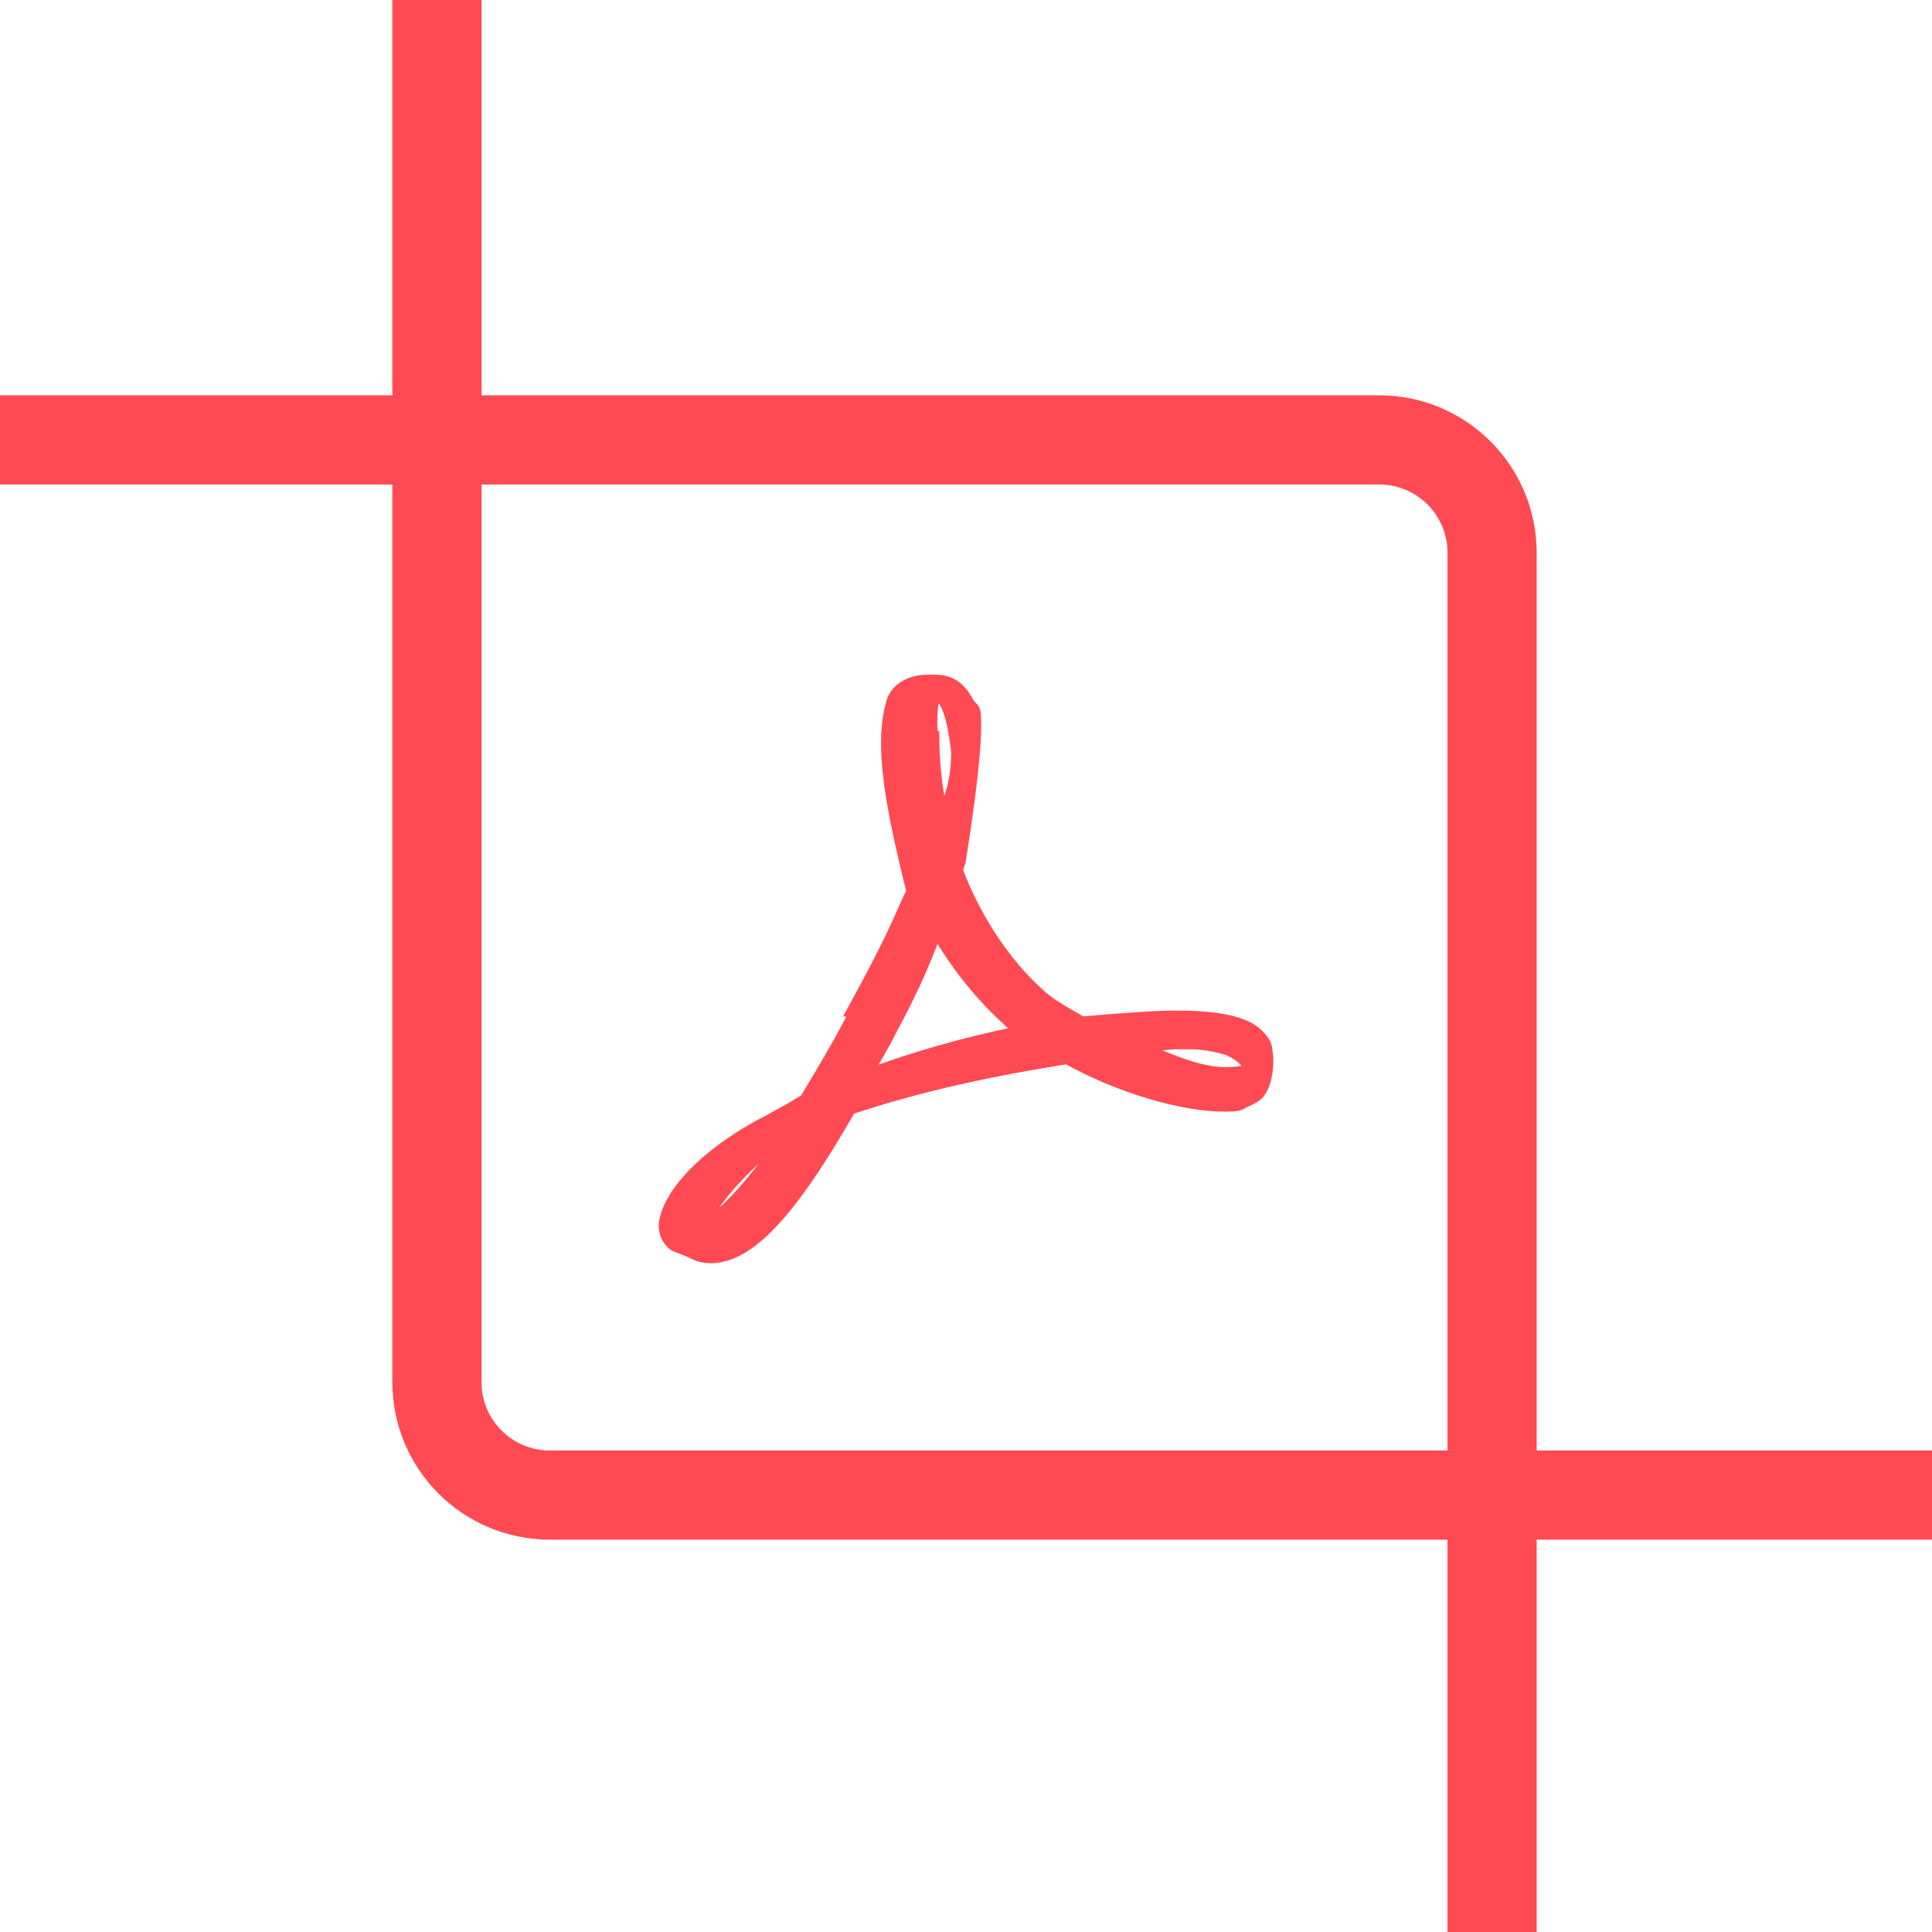
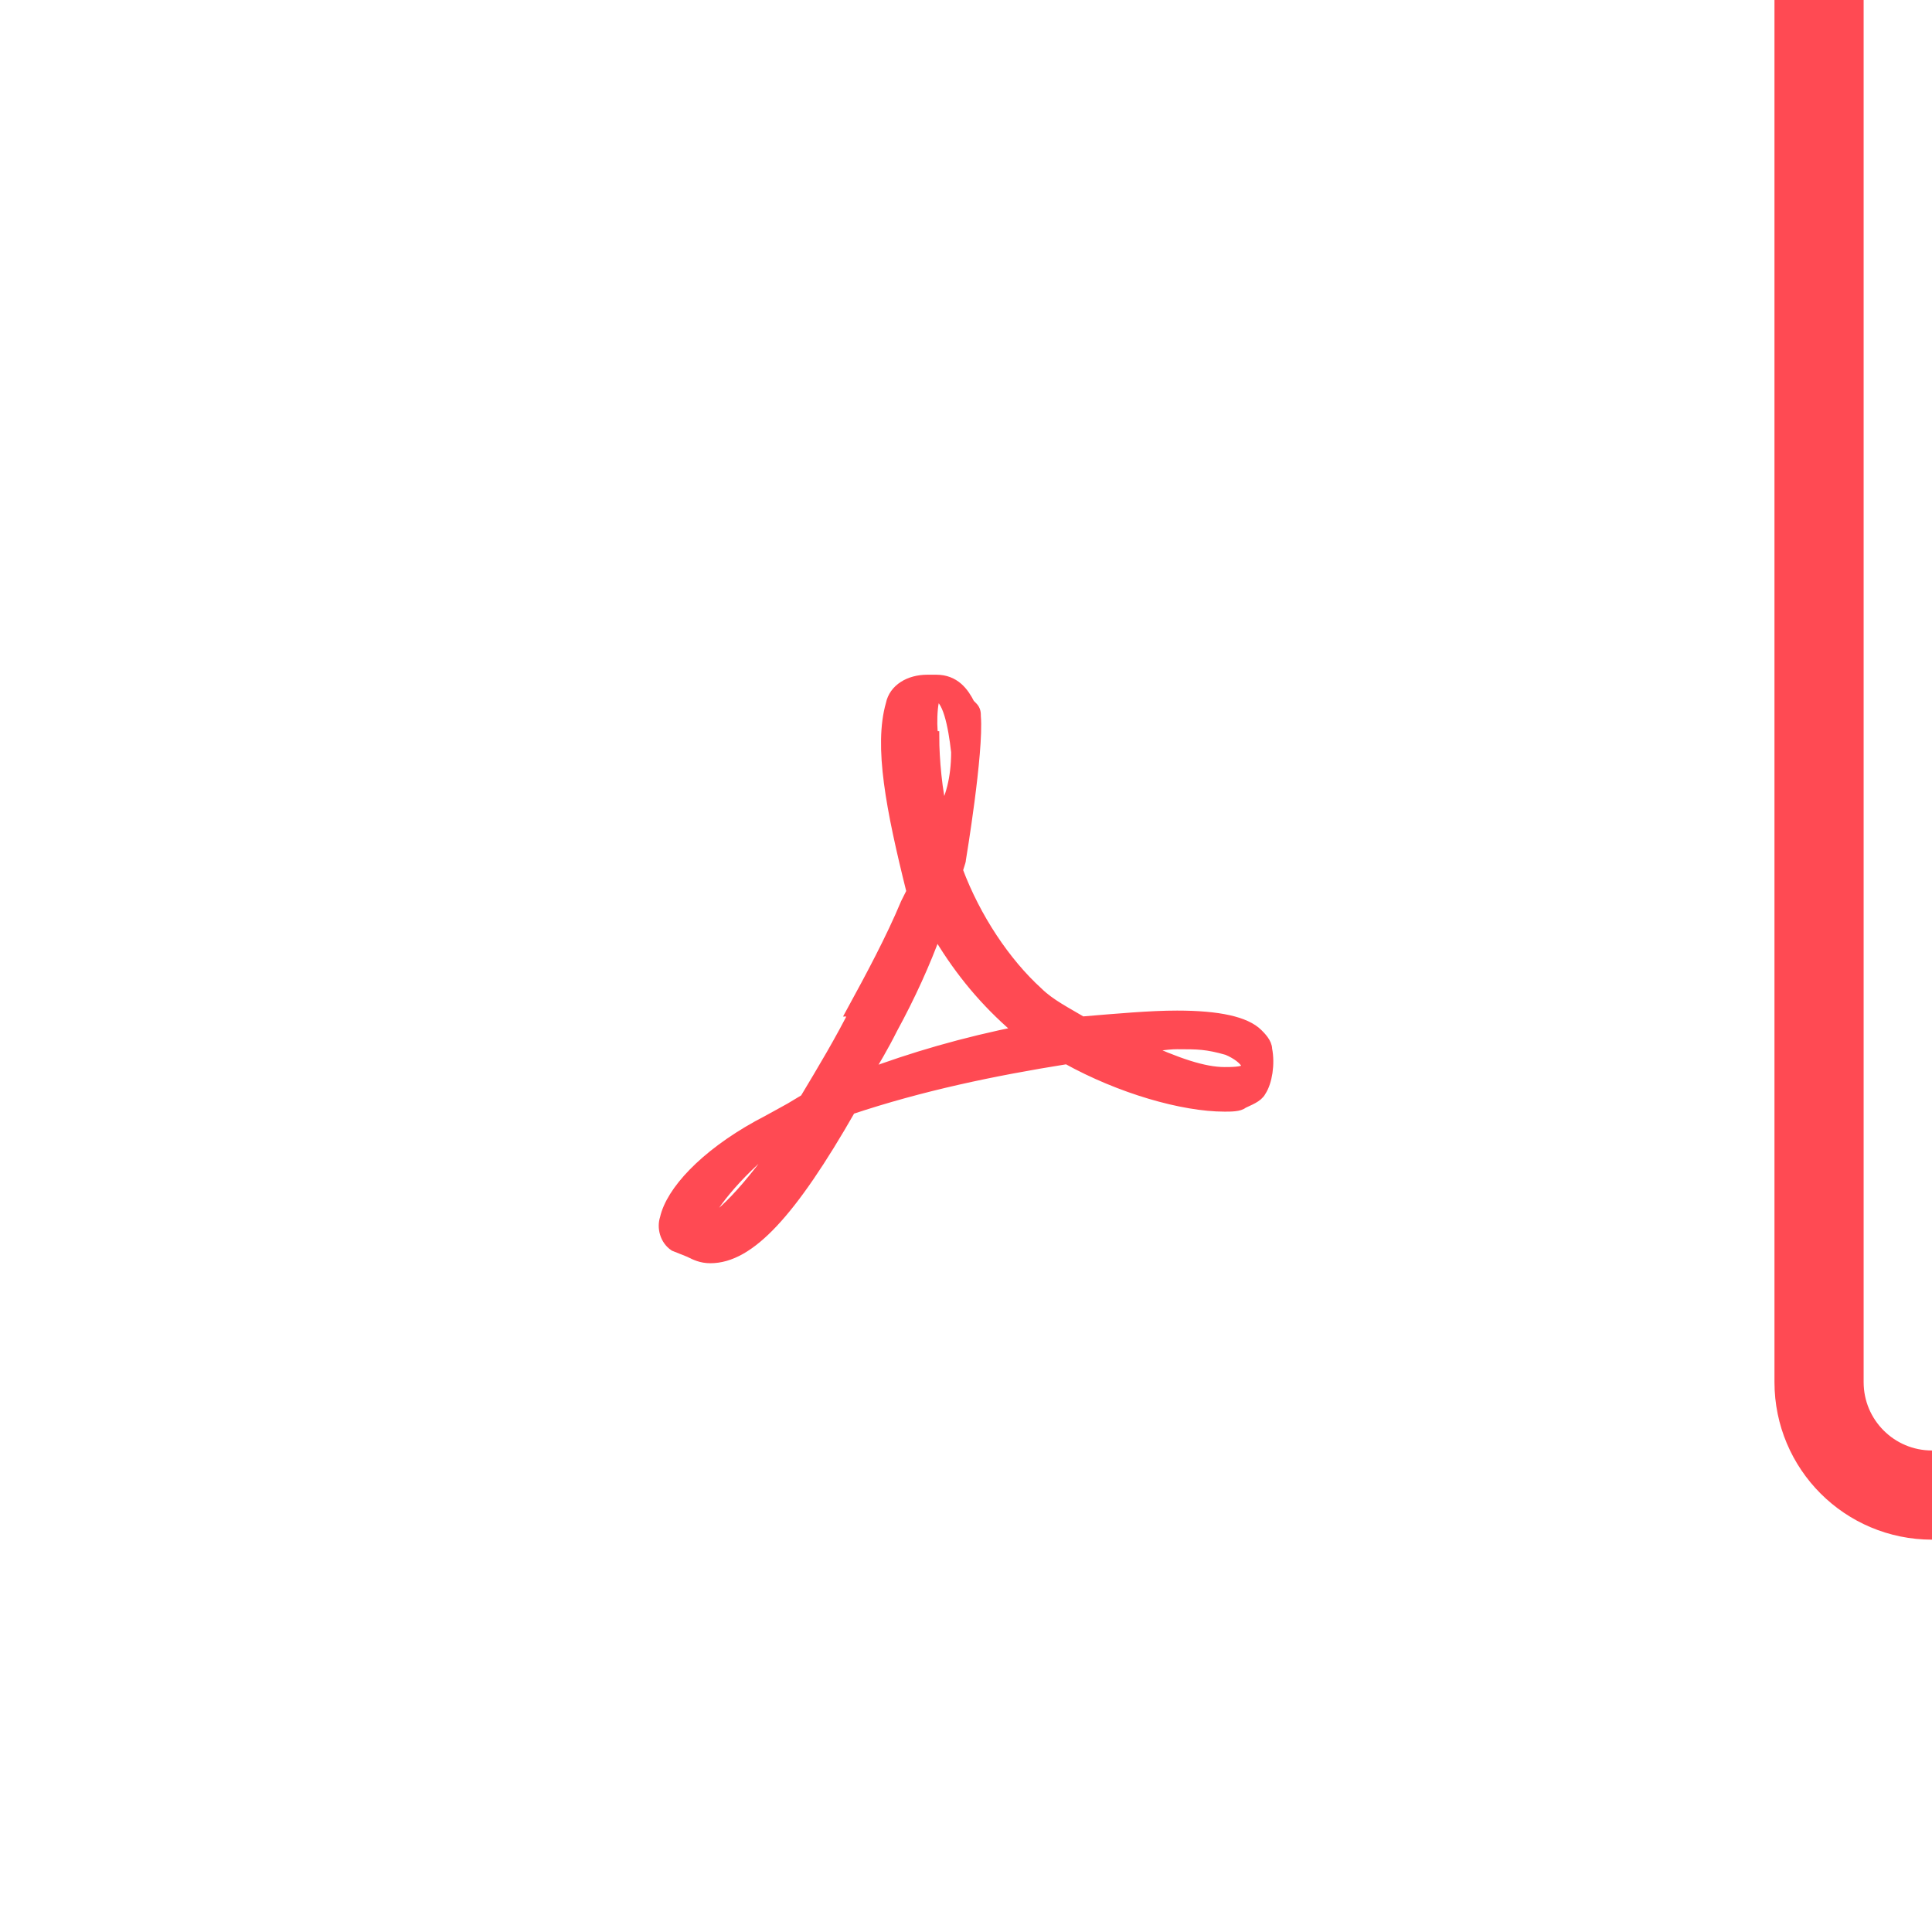
<svg xmlns="http://www.w3.org/2000/svg" version="1.1" id="icon" x="0px" y="0px" viewBox="0 0 65 65" style="enable-background:new 0 0 65 65;">
  <g class="focus-pic">
-     <path d="M42.3,34.8L42.3,34.8L42.3,34.8z" style="fill:#FF4A53; " />
    <path d="M42.6,35.3c0-0.2-0.2-0.4-0.3-0.5l0,0c-0.4-0.4-1.3-0.6-2.7-0.6c-0.9,0-2,0.1-3.2,0.2c-0.5-0.3-1.1-0.6-1.5-1 c-1.1-1-2.1-2.5-2.7-4.1c0-0.1,0.1-0.3,0.1-0.4c0,0,0.6-3.6,0.5-4.8c0-0.1,0-0.2-0.1-0.3l-0.1-0.1c-0.2-0.4-0.5-0.8-1.1-0.8h-0.3 c-0.6,0-1.1,0.3-1.2,0.8c-0.4,1.4,0,3.5,0.7,6.3l-0.2,0.4c-0.5,1.2-1.2,2.5-1.8,3.6h0.1c-0.5,1-1.1,2-1.7,3l-0.5,0.3 c0,0-0.9,0.5-1.1,0.6c-1.8,1-2.9,2.2-3.1,3.1c-0.1,0.3,0,0.7,0.3,0.9l0.5,0.2c0.2,0.1,0.4,0.2,0.7,0.2c1.3,0,2.7-1.5,4.7-5 c2.4-0.8,4.8-1.3,7.3-1.7c1.8,1,3.9,1.6,5.3,1.6c0.2,0,0.5,0,0.6-0.1c0.2-0.1,0.5-0.2,0.6-0.4C42.6,36.4,42.7,35.8,42.6,35.3z M23.6,41.3L23.6,41.3c0.2-0.6,1.1-1.8,2.5-2.9c0.1-0.1,0.3-0.3,0.5-0.4C25.1,40.2,24.2,41,23.6,41.3z M31.5,23.4 c0.4,0,0.6,1,0.7,1.9c0,0.9-0.2,1.6-0.5,2.1c-0.2-0.7-0.3-1.9-0.3-2.6C31.3,24.8,31.3,23.4,31.5,23.4z M29.1,36.2 c0.3-0.5,0.6-1,0.9-1.6c0.6-1.1,1.1-2.2,1.5-3.3c0.7,1.2,1.5,2.2,2.5,3.1c0.1,0.1,0.3,0.2,0.4,0.3C32.4,35.1,30.7,35.6,29.1,36.2z M41.9,36L41.9,36c-0.1,0.1-0.5,0.1-0.7,0.1c-0.7,0-1.6-0.3-2.9-0.9c0.5,0,0.9-0.1,1.3-0.1c0.7,0,1,0,1.7,0.2 C42,35.6,42.1,36,41.9,36z" style="fill:#FF4A53; stroke:#FF4A53; stroke-width:0.4;" />
  </g>
  <g class="move-down">
-     <path class="st1" d="M50.2,65V18.6c0-2.1-1.7-3.8-3.8-3.8H0" style="fill:none;stroke:#FF4A53;stroke-width:3;stroke-linejoin:round;stroke-miterlimit:10;" />
-   </g>
+     </g>
  <g class="move-up">
-     <path class="st1" d="M65,50.3H18.5c-2.1,0-3.8-1.7-3.8-3.8V0" style="fill:none;stroke:#FF4A53;stroke-width:3;stroke-linejoin:round;stroke-miterlimit:10;" />
+     <path class="st1" d="M65,50.3c-2.1,0-3.8-1.7-3.8-3.8V0" style="fill:none;stroke:#FF4A53;stroke-width:3;stroke-linejoin:round;stroke-miterlimit:10;" />
  </g>
</svg>